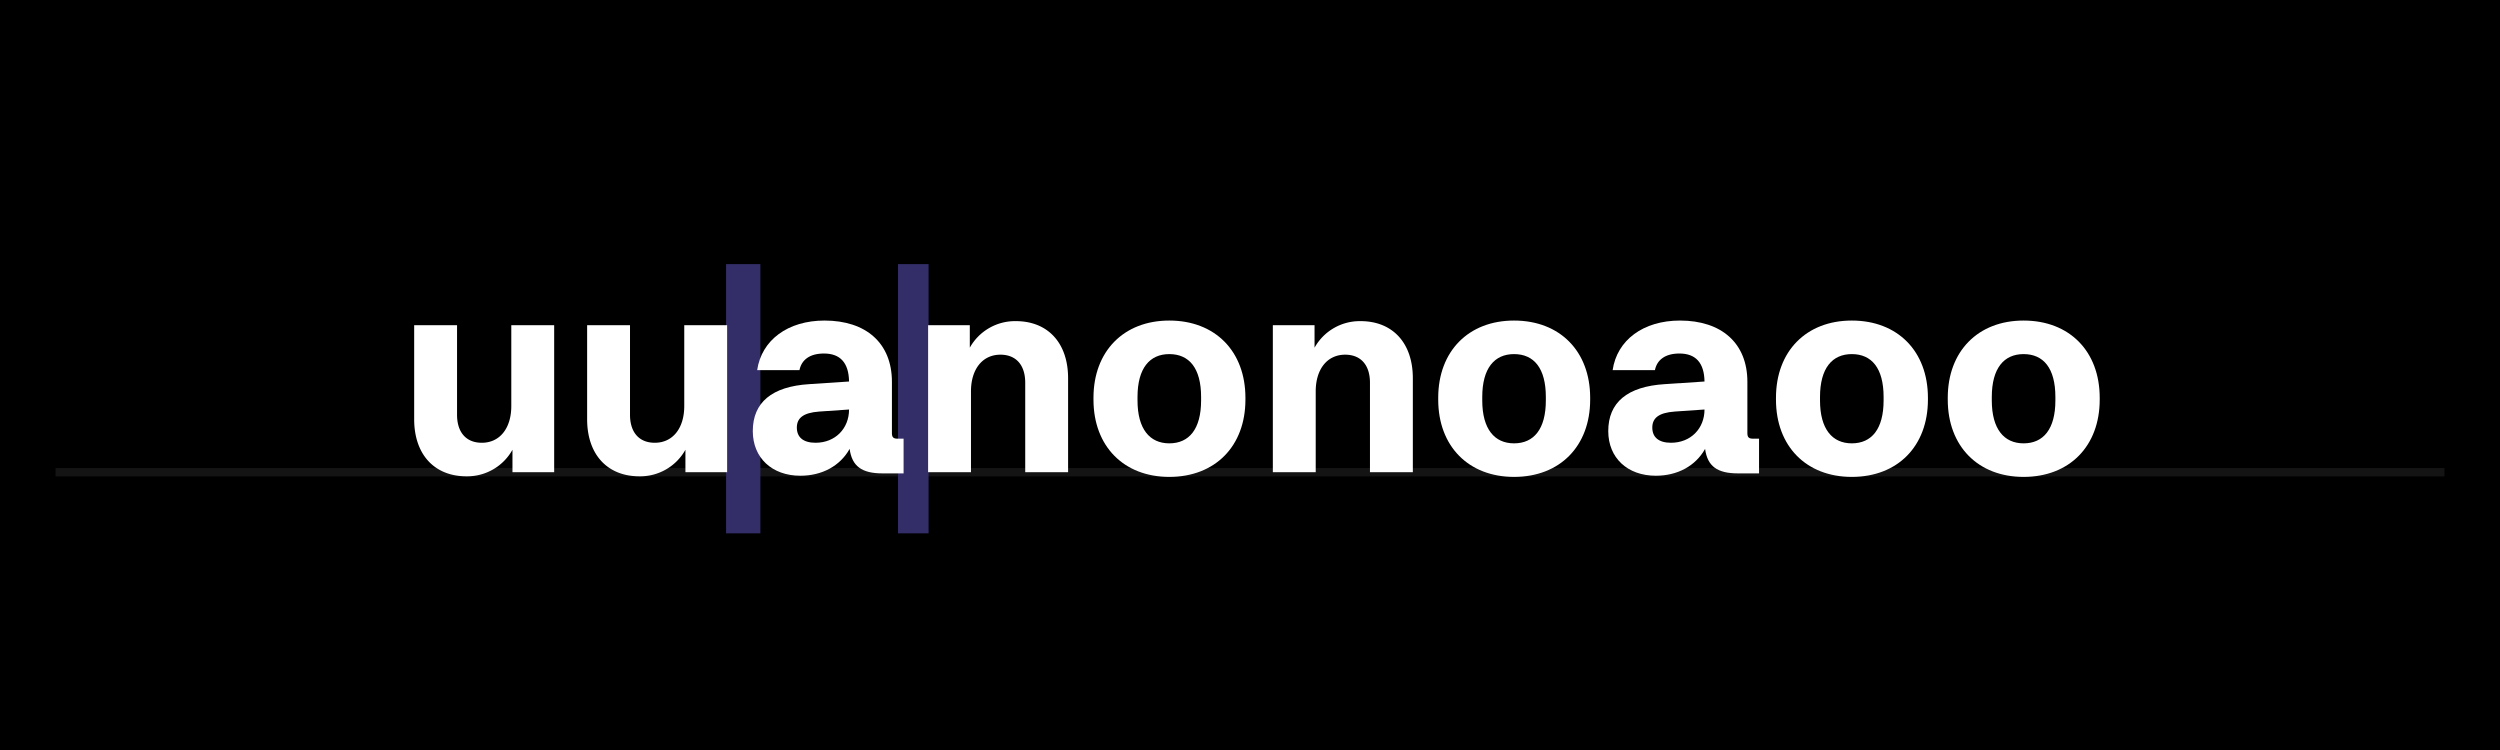
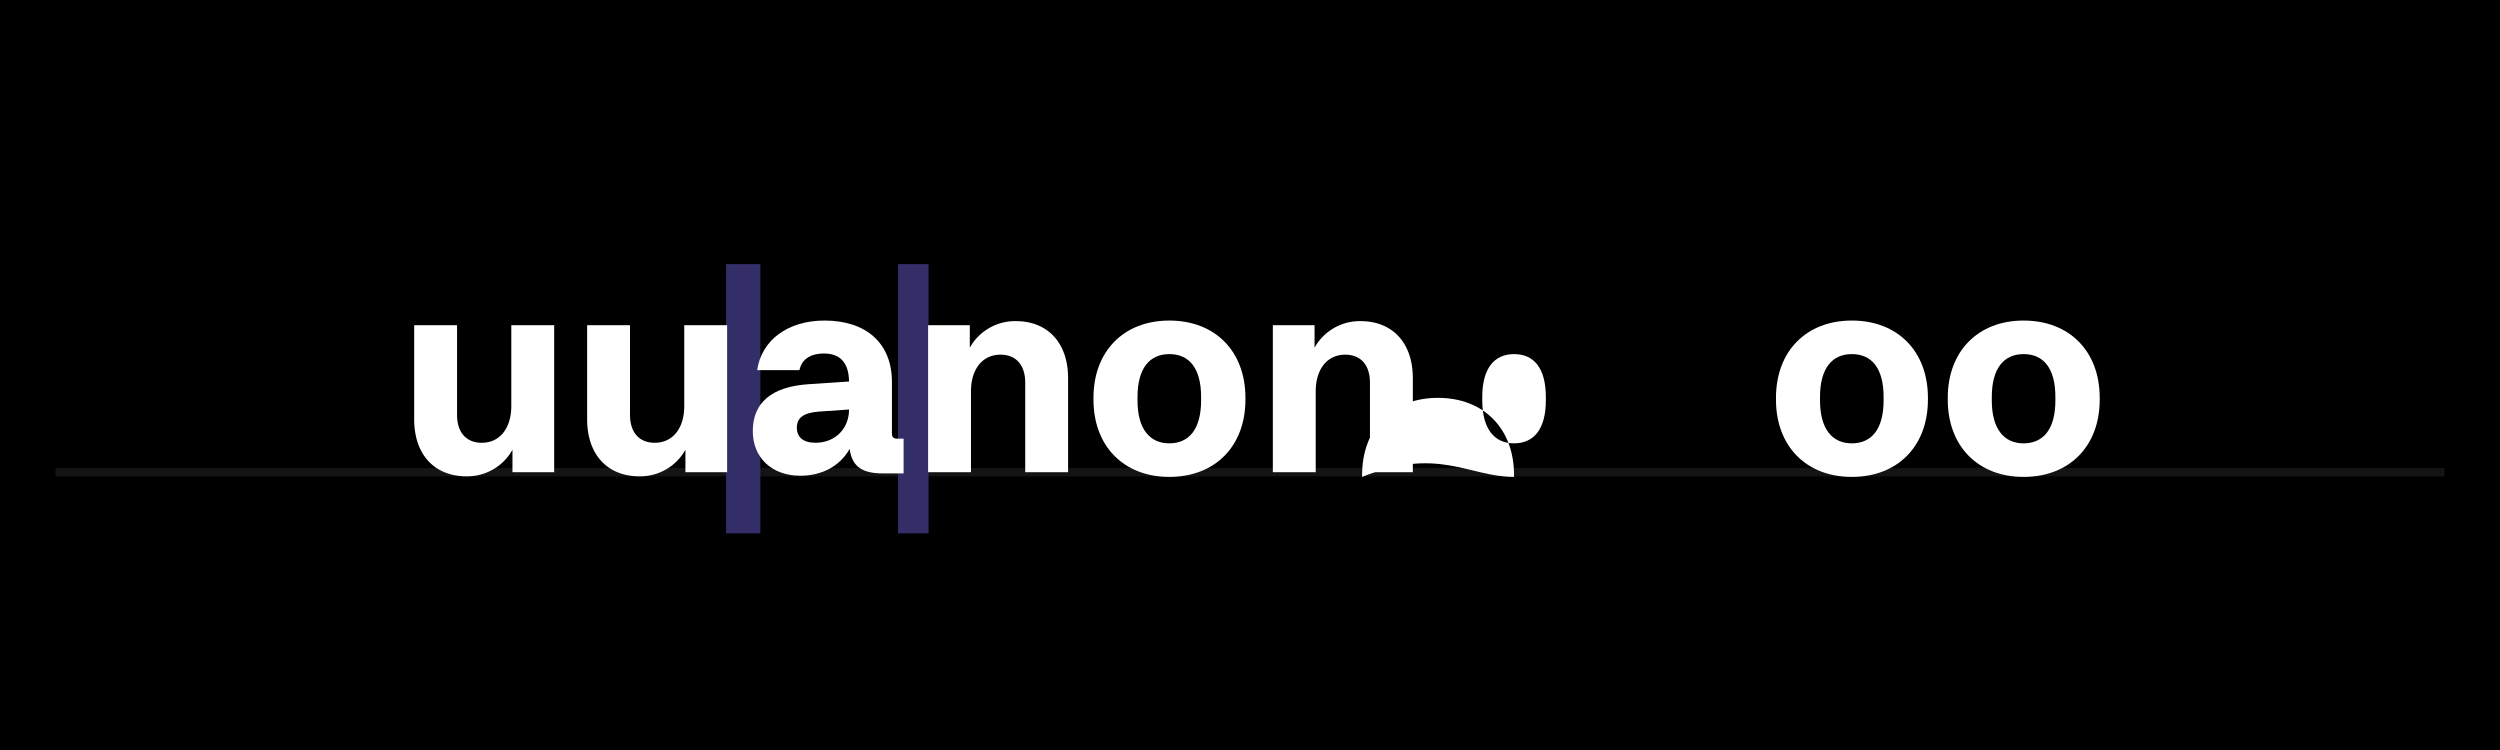
<svg xmlns="http://www.w3.org/2000/svg" viewBox="0 0 1800 540">
  <defs>
    <style>.a{fill:#141414;}.b{fill:#342e68;}.c{fill:#fff;}</style>
  </defs>
  <rect width="1800" height="540" />
  <rect class="a" x="40" y="337" width="1720" height="6" />
  <rect class="b" x="522.788" y="190.16" width="24.674" height="193.84" />
  <rect class="b" x="646.572" y="190.16" width="21.993" height="193.84" />
  <path class="c" d="M399.005,234.16h-30.87v58.17c0,16.17-8.4,26.46-21.21,26.46-11.34,0-17.85-7.56-17.85-20.16V234.16h-30.87v67.62c0,25.83,14.91,41.16,37.59,41.16a37.262,37.262,0,0,0,33.18-19.11V340h30.03Z" />
  <path class="c" d="M523.535,234.16h-30.87v58.17c0,16.17-8.4,26.46-21.21,26.46-11.34,0-17.85-7.56-17.85-20.16V234.16h-30.87v67.62c0,25.83,14.91,41.16,37.59,41.16a37.262,37.262,0,0,0,33.18-19.11V340h30.03Z" />
  <path class="c" d="M573.725,307.87c0-6.72,4.41-10.71,16.17-11.55l21.42-1.47c0,13.65-9.87,23.94-24.15,23.94C578.345,318.79,573.725,314.8,573.725,307.87Zm2.52,34.65c15.54,0,28.56-6.93,35.49-19.32,1.68,12.39,8.61,17.64,23.73,17.64h15.12V315.85h-4.41c-2.94,0-3.99-1.05-3.99-3.99V274.9c0-27.72-18.48-44.1-48.51-44.1-26.46,0-45.36,14.07-48.51,35.7h30.45c1.47-7.35,7.35-11.97,17.64-11.97,11.55,0,17.85,6.51,18.06,20.16l-28.56,1.89c-27.09,1.68-40.74,13.23-40.74,33.81C542.015,329.71,555.875,342.52,576.245,342.52Z" />
  <path class="c" d="M668.225,340H699.1V281.83c0-16.17,8.4-26.46,21.21-26.46,11.34,0,17.85,7.56,17.85,20.16V340h30.87V272.38c0-25.83-14.91-41.16-37.59-41.16a37.262,37.262,0,0,0-33.18,19.11V234.16h-30.03Z" />
  <path class="c" d="M841.9,319.21c-14.07,0-22.89-10.29-22.89-30.87v-2.52c0-20.79,8.82-30.87,22.89-30.87,14.28,0,22.89,10.08,22.89,30.87v2.52C864.785,308.92,856.175,319.21,841.9,319.21Zm0,24.15c32.97,0,54.81-22.05,54.81-55.65v-1.26c0-33.6-21.84-55.65-54.81-55.65-32.76,0-54.6,22.05-54.6,55.65v1.26C787.3,321.31,809.135,343.36,841.9,343.36Z" />
  <path class="c" d="M916.445,340h30.87V281.83c0-16.17,8.4-26.46,21.21-26.46,11.34,0,17.85,7.56,17.85,20.16V340h30.87V272.38c0-25.83-14.91-41.16-37.59-41.16a37.262,37.262,0,0,0-33.18,19.11V234.16h-30.03Z" />
-   <path class="c" d="M1090.115,319.21c-14.07,0-22.89-10.29-22.89-30.87v-2.52c0-20.79,8.82-30.87,22.89-30.87,14.28,0,22.89,10.08,22.89,30.87v2.52C1113.005,308.92,1104.4,319.21,1090.115,319.21Zm0,24.15c32.97,0,54.81-22.05,54.81-55.65v-1.26c0-33.6-21.84-55.65-54.81-55.65-32.76,0-54.6,22.05-54.6,55.65v1.26C1035.515,321.31,1057.355,343.36,1090.115,343.36Z" />
-   <path class="c" d="M1189.655,307.87c0-6.72,4.41-10.71,16.17-11.55l21.42-1.47c0,13.65-9.87,23.94-24.15,23.94C1194.275,318.79,1189.655,314.8,1189.655,307.87Zm2.52,34.65c15.54,0,28.56-6.93,35.49-19.32,1.68,12.39,8.61,17.64,23.73,17.64h15.12V315.85h-4.41c-2.94,0-3.99-1.05-3.99-3.99V274.9c0-27.72-18.48-44.1-48.51-44.1-26.46,0-45.36,14.07-48.51,35.7h30.45c1.47-7.35,7.35-11.97,17.64-11.97,11.55,0,17.85,6.51,18.06,20.16l-28.56,1.89c-27.09,1.68-40.74,13.23-40.74,33.81C1157.945,329.71,1171.805,342.52,1192.175,342.52Z" />
+   <path class="c" d="M1090.115,319.21c-14.07,0-22.89-10.29-22.89-30.87v-2.52c0-20.79,8.82-30.87,22.89-30.87,14.28,0,22.89,10.08,22.89,30.87v2.52C1113.005,308.92,1104.4,319.21,1090.115,319.21Zm0,24.15v-1.26c0-33.6-21.84-55.65-54.81-55.65-32.76,0-54.6,22.05-54.6,55.65v1.26C1035.515,321.31,1057.355,343.36,1090.115,343.36Z" />
  <path class="c" d="M1333.3,319.21c-14.07,0-22.89-10.29-22.89-30.87v-2.52c0-20.79,8.82-30.87,22.89-30.87,14.28,0,22.89,10.08,22.89,30.87v2.52C1356.185,308.92,1347.575,319.21,1333.3,319.21Zm0,24.15c32.97,0,54.81-22.05,54.81-55.65v-1.26c0-33.6-21.84-55.65-54.81-55.65-32.76,0-54.6,22.05-54.6,55.65v1.26C1278.7,321.31,1300.535,343.36,1333.3,343.36Z" />
  <path class="c" d="M1456.985,319.21c-14.07,0-22.89-10.29-22.89-30.87v-2.52c0-20.79,8.82-30.87,22.89-30.87,14.28,0,22.89,10.08,22.89,30.87v2.52C1479.875,308.92,1471.265,319.21,1456.985,319.21Zm0,24.15c32.97,0,54.81-22.05,54.81-55.65v-1.26c0-33.6-21.84-55.65-54.81-55.65-32.76,0-54.6,22.05-54.6,55.65v1.26C1402.385,321.31,1424.225,343.36,1456.985,343.36Z" />
</svg>